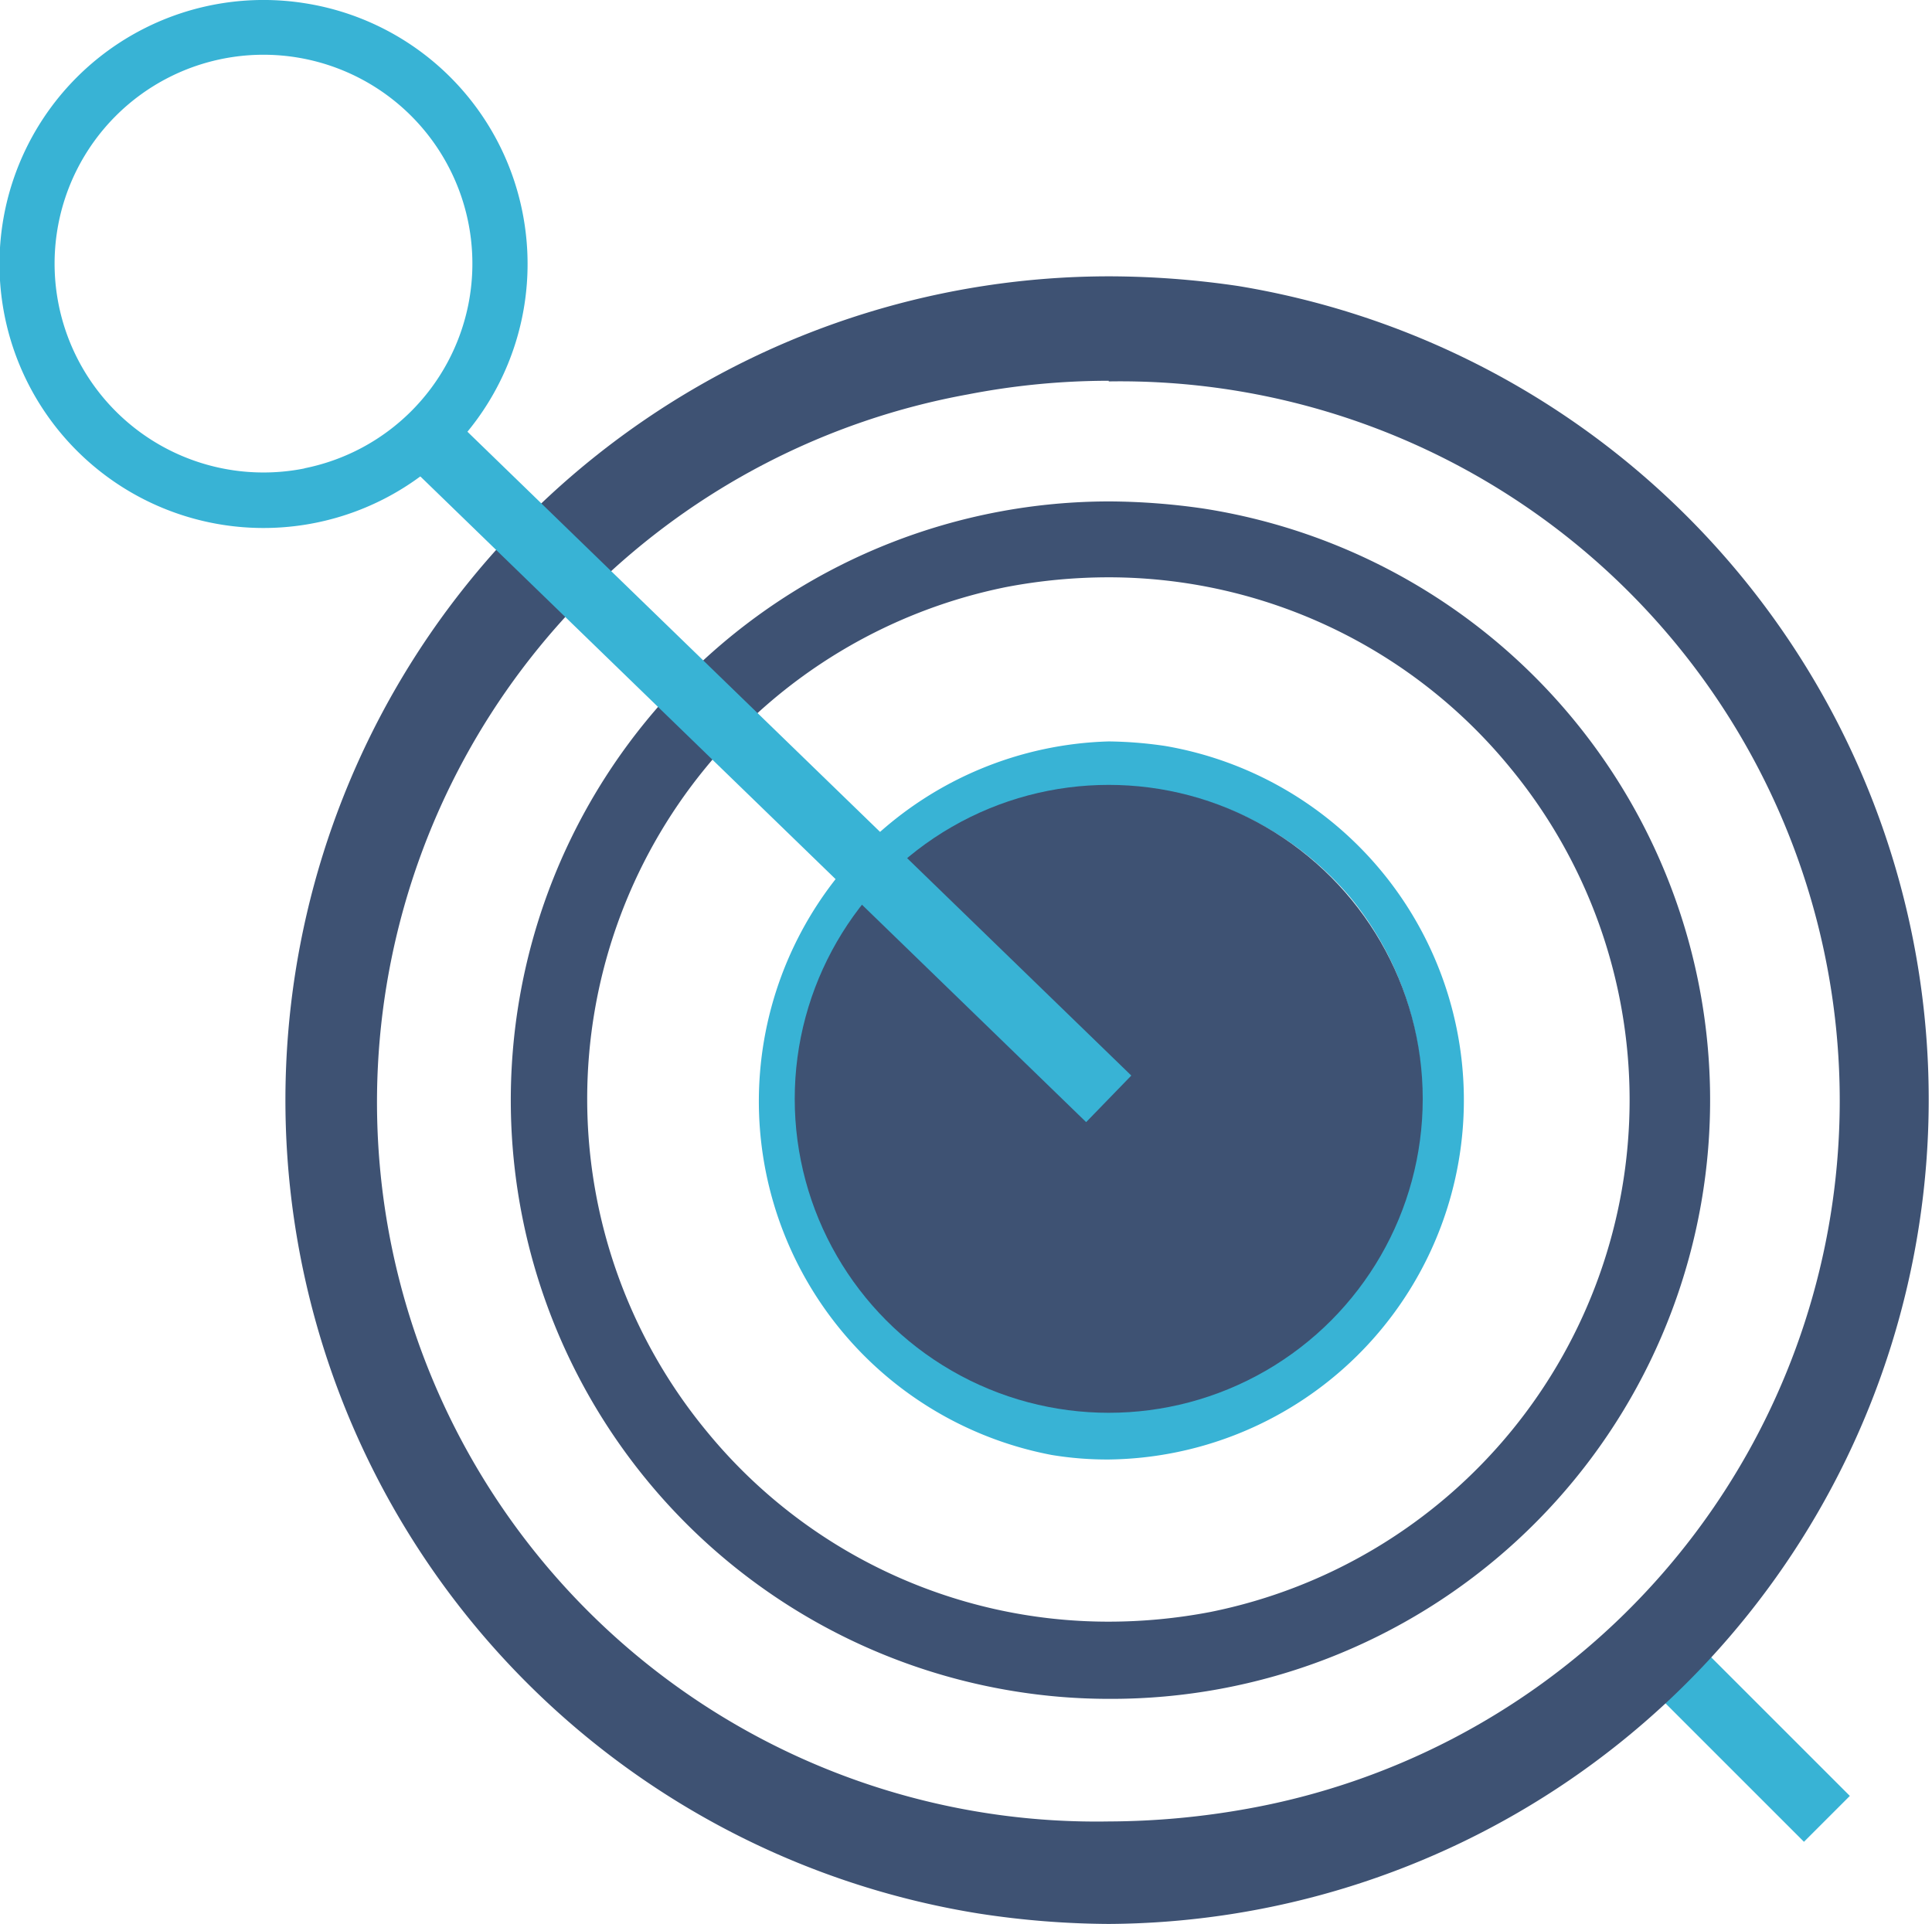
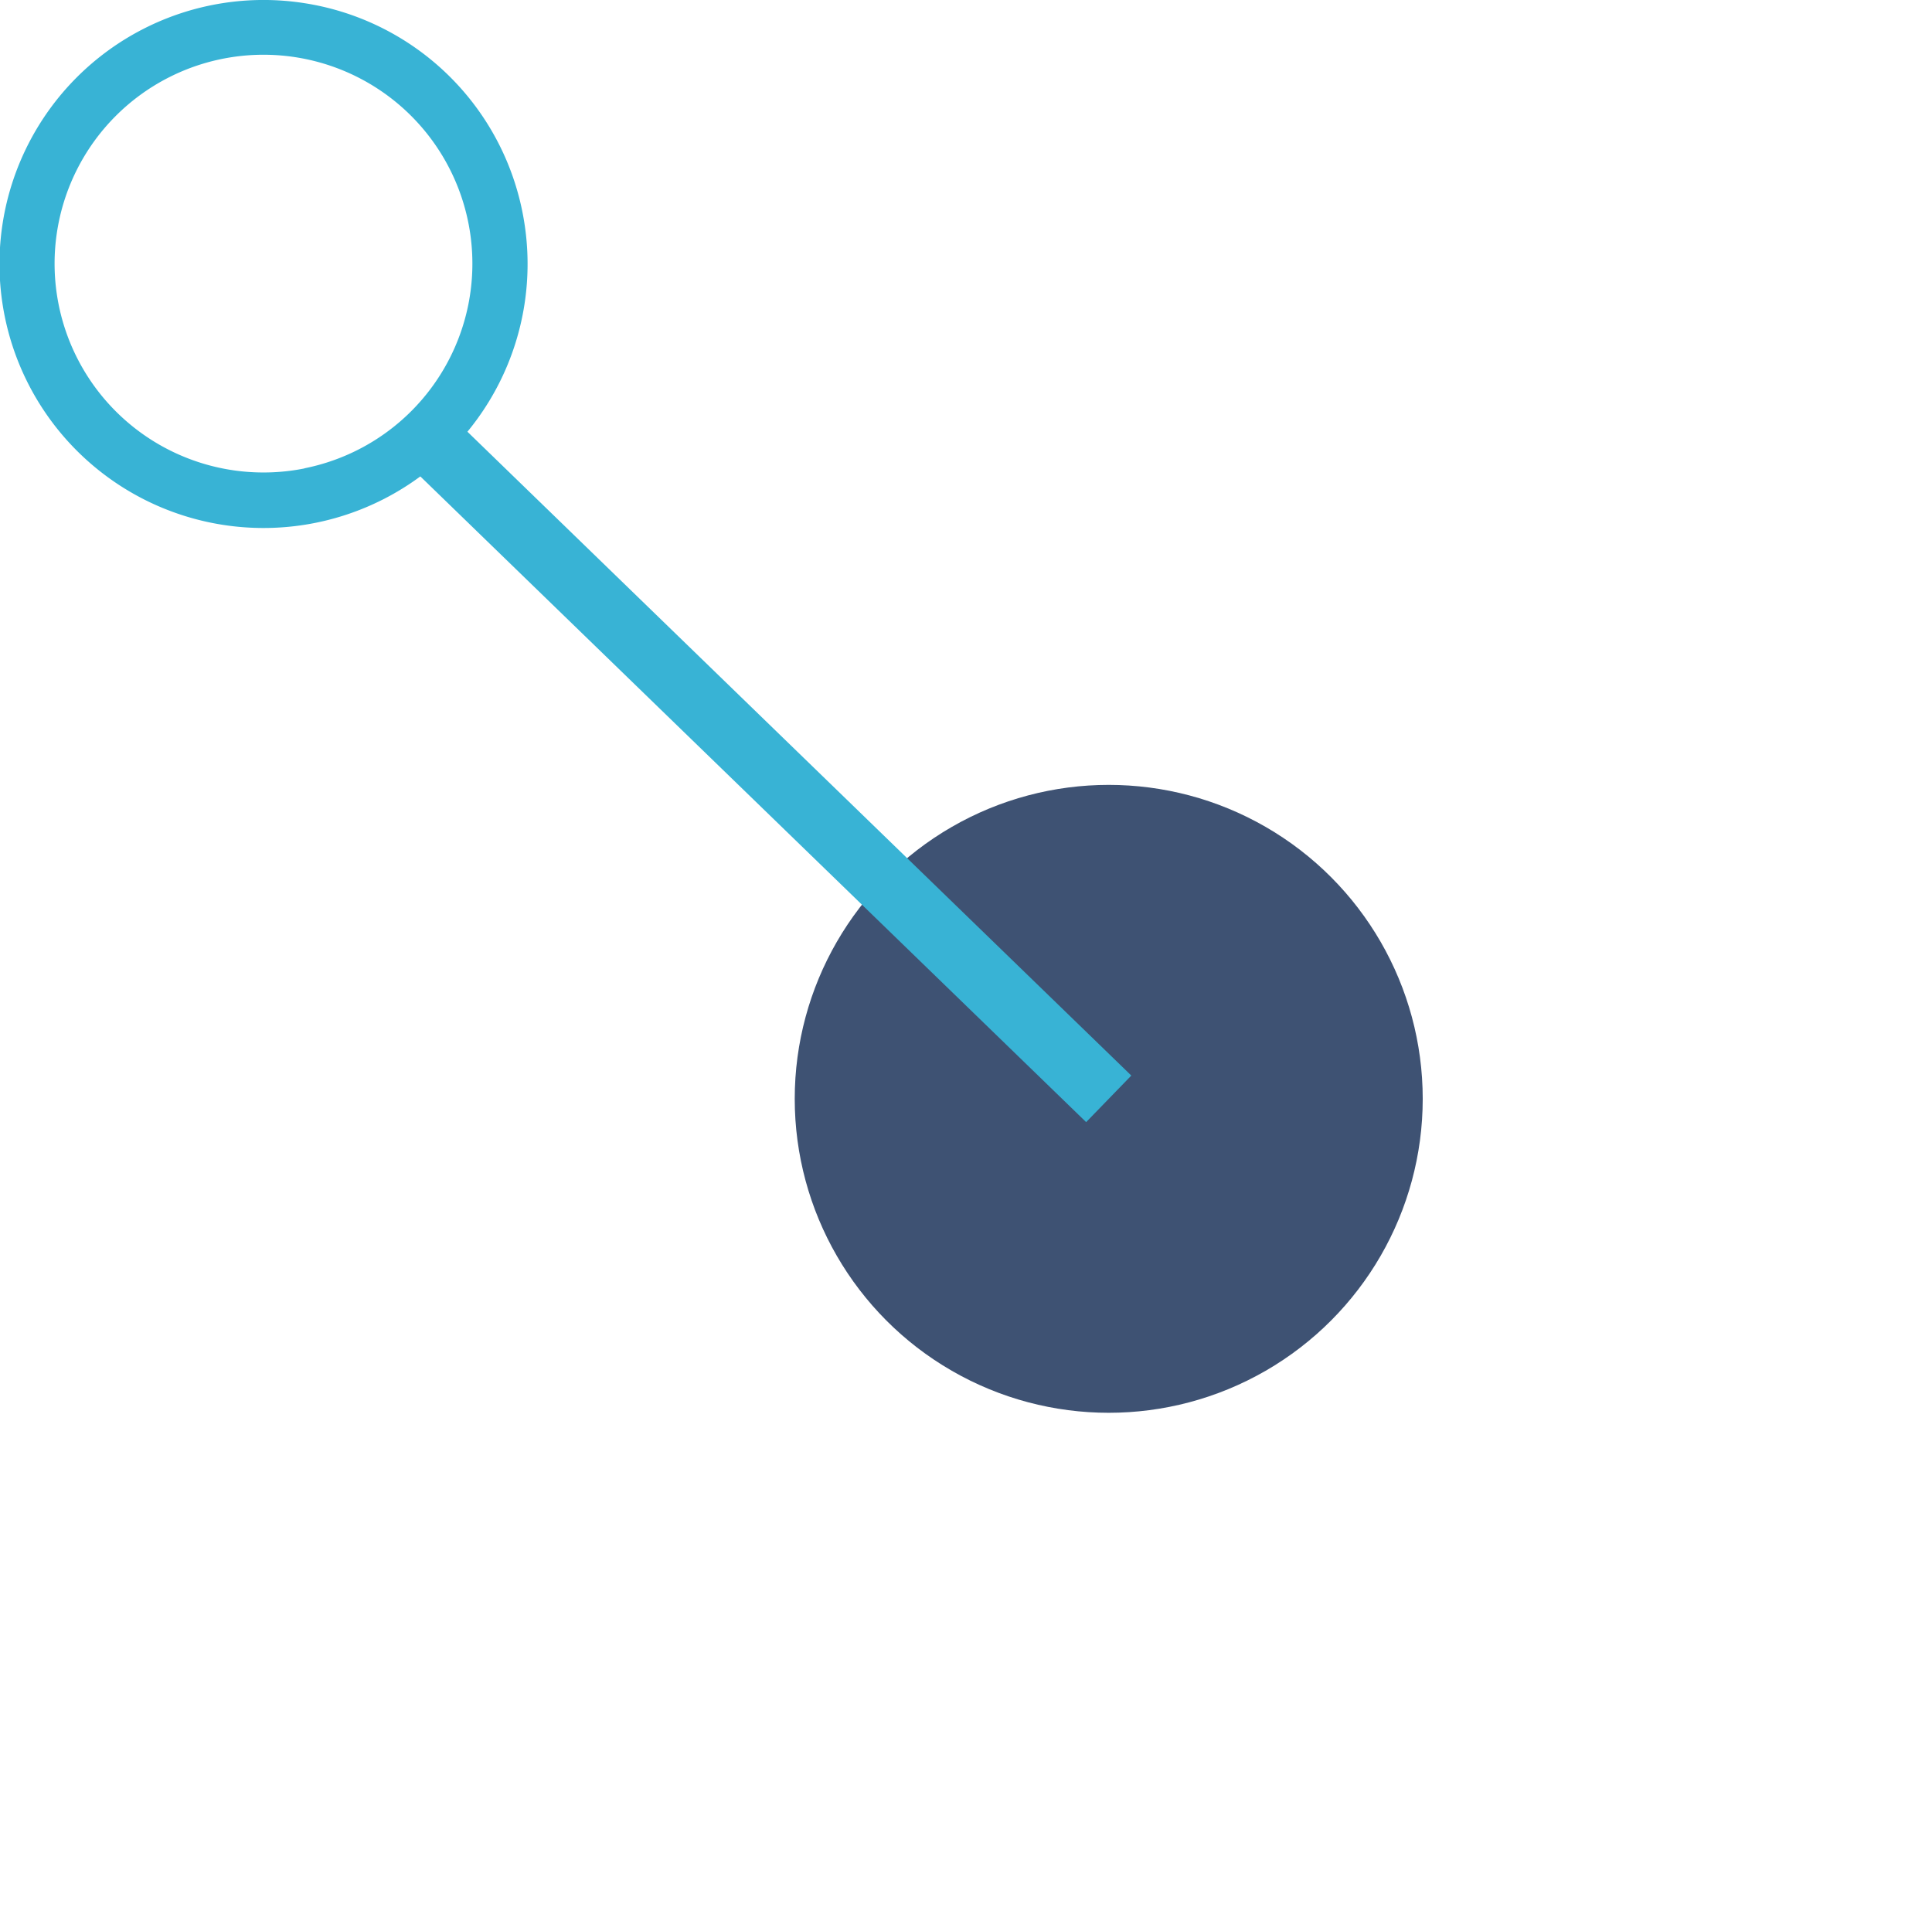
<svg xmlns="http://www.w3.org/2000/svg" viewBox="0 0 29.78 29.66">
  <defs>
    <style>.cls-1{fill:#3e5273;}.cls-2{fill:#38b3d5;}.cls-3{fill:none;stroke:#38b3d5;stroke-miterlimit:10;}</style>
  </defs>
  <g id="Layer_2" data-name="Layer 2">
    <g id="Layer_1-2" data-name="Layer 1">
-       <path class="cls-1" d="M17.09,26.19a9.11,9.11,0,0,1-1.47-.12A9.23,9.23,0,0,1,17.09,7.73a10.36,10.36,0,0,1,1.46.11,9.23,9.23,0,0,1-1.46,18.35Zm0-17.29a8.45,8.45,0,0,0-1.58.15,8.05,8.05,0,0,0-4.63,13A8,8,0,0,0,17.09,25a8.35,8.35,0,0,0,1.57-.15,8.05,8.05,0,0,0,4.63-13A8,8,0,0,0,17.09,8.9Z" />
-       <path class="cls-2" d="M17.09,22.5a5.22,5.22,0,0,1-.88-.07,5.55,5.55,0,0,1,.88-11,6.38,6.38,0,0,1,.87.07,5.54,5.54,0,0,1-.87,11Zm0-10.38a5.09,5.09,0,0,0-.95.09A4.84,4.84,0,0,0,13.36,20a4.8,4.8,0,0,0,3.73,1.75,6,6,0,0,0,.94-.08,4.85,4.85,0,0,0,2.78-7.84A4.83,4.83,0,0,0,17.09,12.12Z" />
-       <line class="cls-3" x1="28.16" y1="28.04" x2="25.39" y2="25.27" />
      <path class="cls-2" d="M4.7.05A4.07,4.07,0,1,0,8.08,3.42,4.06,4.06,0,0,0,4.7.05Zm0,7.17A3.22,3.22,0,1,1,7.22,4.69,3.22,3.22,0,0,1,4.69,7.22Z" />
      <circle class="cls-1" cx="17.09" cy="16.94" r="4.84" />
-       <path class="cls-1" d="M17.09,29.66a13.51,13.51,0,0,1-2-.16,12.7,12.7,0,0,1,2-25.24,13.7,13.7,0,0,1,2,.15,12.71,12.71,0,0,1-2,25.25Zm0-23.79a11.4,11.4,0,0,0-2.17.21,11.09,11.09,0,0,0,2.17,22,12.23,12.23,0,0,0,2.16-.2,11.09,11.09,0,0,0-2.16-22Z" />
      <line class="cls-3" x1="17.09" y1="16.94" x2="6.45" y2="6.62" />
    </g>
  </g>
</svg>